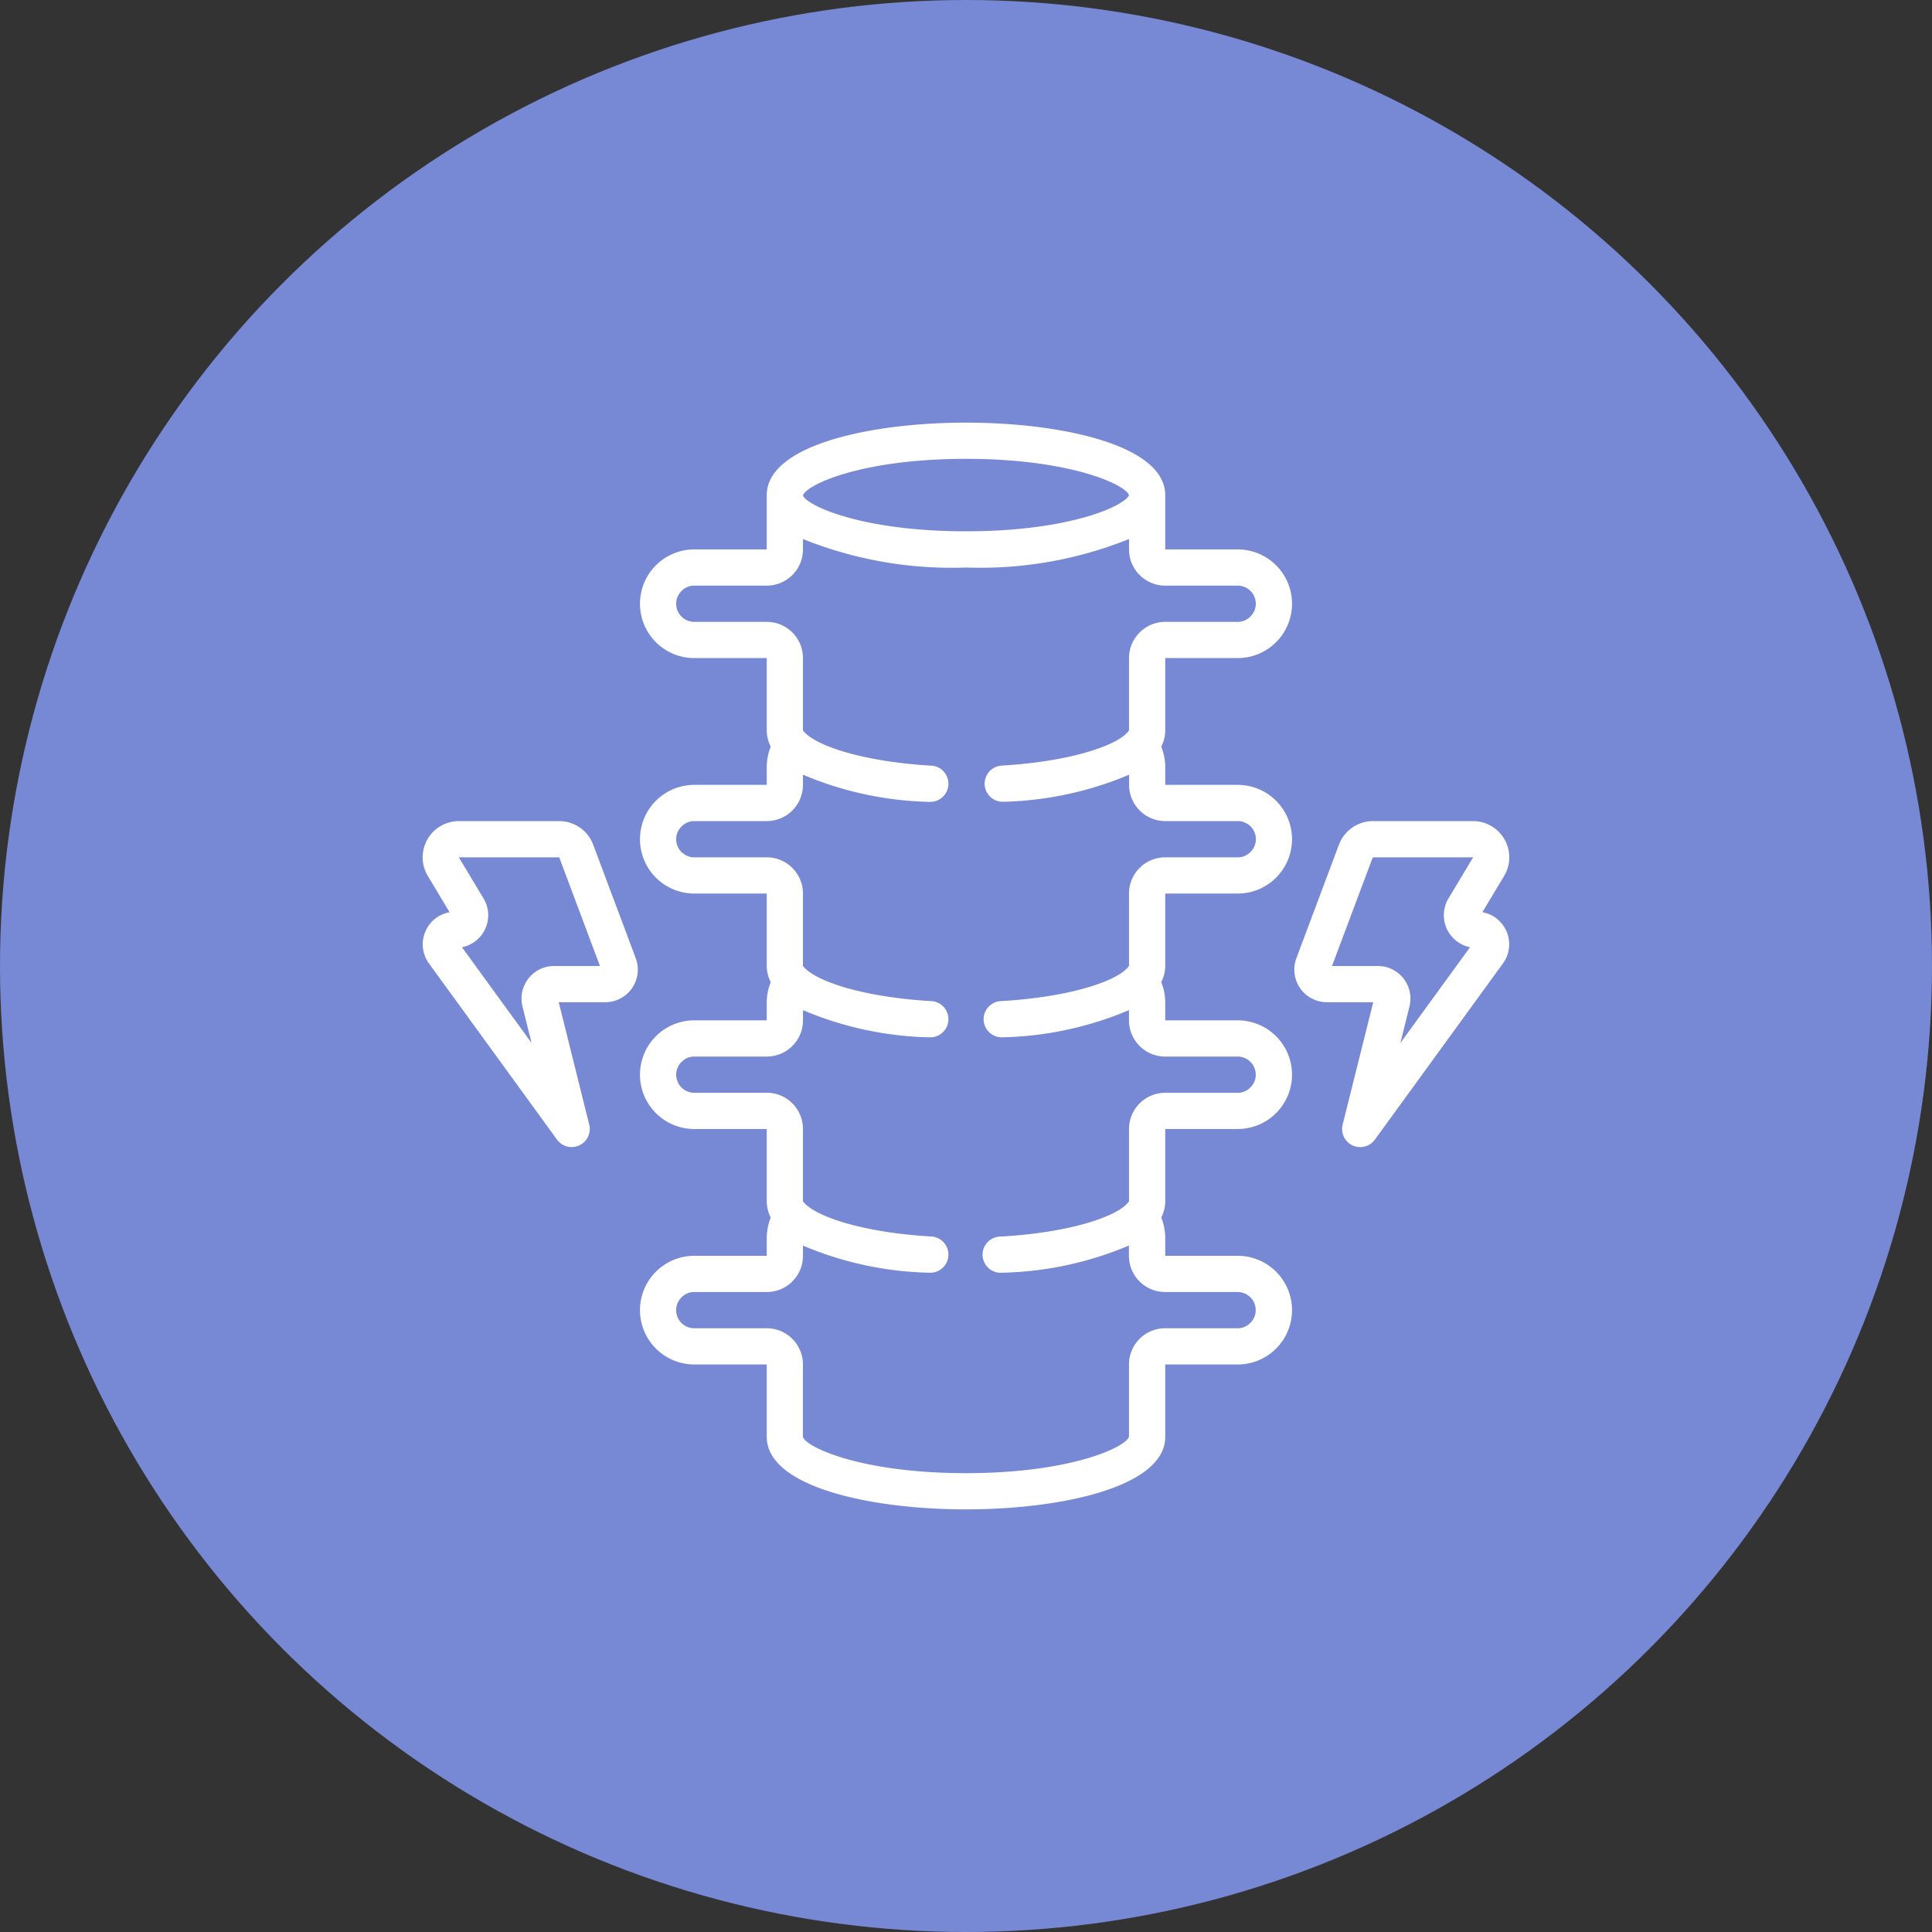
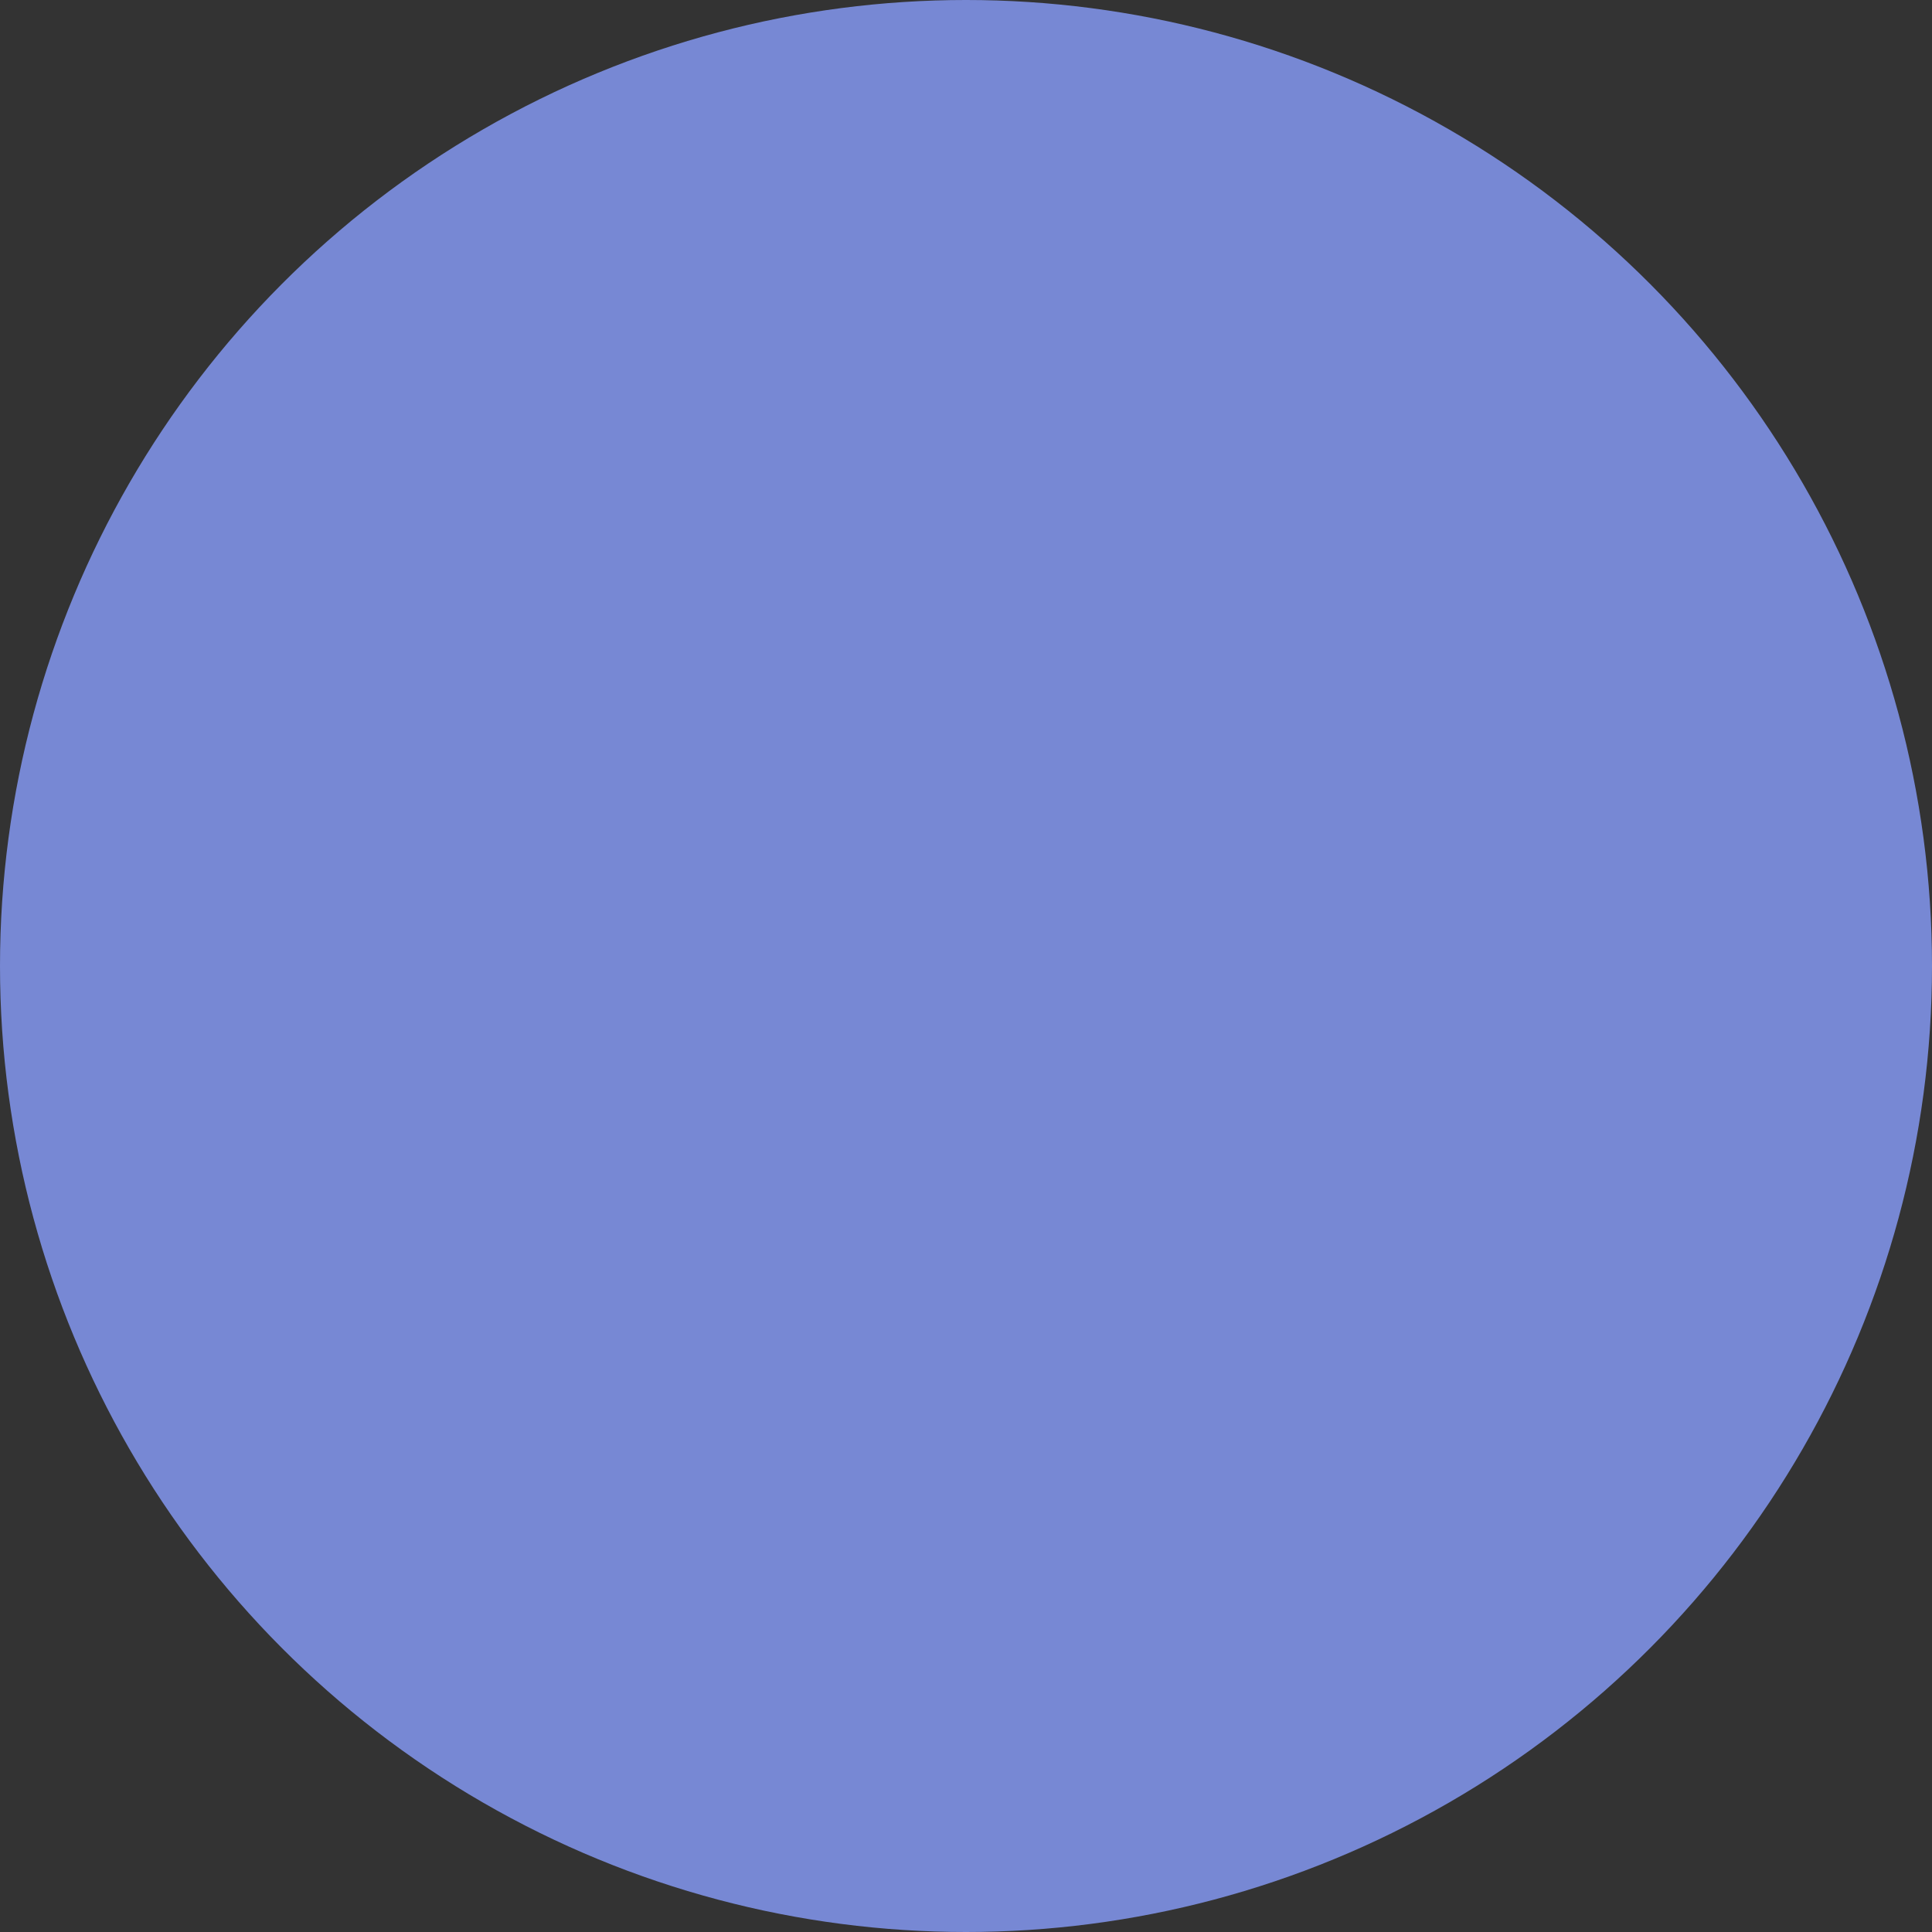
<svg xmlns="http://www.w3.org/2000/svg" width="80" height="80" viewBox="0 0 80 80">
  <rect x="0" y="0" width="80" height="80" fill="#333333" stroke="none" />
  <g id="למינקטומיה_ולמינוטומיה_זעיר_פולשנית" data-name="למינקטומיה ולמינוטומיה זעיר פולשנית" transform="translate(5274 10724)">
    <circle id="Ellipse_355" data-name="Ellipse 355" cx="40" cy="40" r="40" transform="translate(-5274 -10724)" fill="#7788d4" />
    <g id="Page-1" transform="translate(-5256.501 -10706.5)">
      <g id="_001---Spine-Pain" data-name="001---Spine-Pain" transform="translate(0.002)">
-         <path id="Shape" d="M17.25,34.5h-3a2.25,2.25,0,0,0,0,4.5h3v3c0,2.061,4.275,3,8.25,3s8.25-.939,8.25-3V39h3a2.25,2.25,0,0,0,0-4.5h-3v-.75a2.227,2.227,0,0,0-.166-.833,1.465,1.465,0,0,0,.166-.667v-3h3a2.25,2.25,0,0,0,0-4.5h-3V24a2.227,2.227,0,0,0-.166-.833,1.465,1.465,0,0,0,.166-.667v-3h3a2.25,2.25,0,0,0,0-4.5h-3v-.75a2.227,2.227,0,0,0-.166-.833,1.465,1.465,0,0,0,.166-.667v-3h3a2.25,2.25,0,0,0,0-4.5h-3V3c0-2.061-4.275-3-8.25-3s-8.25.939-8.25,3V5.25h-3a2.25,2.25,0,0,0,0,4.5h3v3a1.481,1.481,0,0,0,.165.669,2.233,2.233,0,0,0-.165.831V15h-3a2.25,2.25,0,0,0,0,4.5h3v3a1.481,1.481,0,0,0,.165.669A2.234,2.234,0,0,0,17.25,24v.75h-3a2.25,2.25,0,0,0,0,4.5h3v3a1.48,1.48,0,0,0,.165.669,2.233,2.233,0,0,0-.165.831Zm8.25-33c4.35,0,6.6,1.076,6.75,1.5-.15.424-2.4,1.5-6.75,1.5-4.381,0-6.629-1.092-6.75-1.486v0C18.871,2.591,21.119,1.5,25.5,1.5ZM14.25,27.75A.75.75,0,0,1,13.5,27a.73.73,0,0,1,.229-.534.718.718,0,0,1,.521-.216h3a1.5,1.5,0,0,0,1.5-1.5v-.422a14.161,14.161,0,0,0,5.2,1.125H24a.75.75,0,0,0,.044-1.5c-2.867-.172-4.708-.825-5.222-1.373a.7.7,0,0,1-.073-.08v-3a1.5,1.5,0,0,0-1.5-1.5h-3a.75.75,0,0,1-.75-.75.73.73,0,0,1,.229-.534.718.718,0,0,1,.521-.216h3a1.5,1.5,0,0,0,1.5-1.5v-.422a14.162,14.162,0,0,0,5.2,1.125H24a.75.75,0,0,0,.044-1.5c-2.867-.172-4.708-.825-5.222-1.373a.7.7,0,0,1-.073-.08v-3a1.5,1.5,0,0,0-1.5-1.5h-3a.75.75,0,0,1-.75-.75.73.73,0,0,1,.229-.534.718.718,0,0,1,.521-.216h3a1.5,1.5,0,0,0,1.5-1.5V4.821A16.528,16.528,0,0,0,25.5,6a16.528,16.528,0,0,0,6.75-1.179V5.25a1.5,1.5,0,0,0,1.5,1.5h3a.75.75,0,0,1,.75.75.731.731,0,0,1-.229.534.718.718,0,0,1-.521.216h-3a1.5,1.5,0,0,0-1.5,1.5v2.99a.406.406,0,0,1-.092.113c-.5.532-2.337,1.182-5.2,1.35A.75.75,0,0,0,27,15.7h.046a14.25,14.25,0,0,0,5.207-1.12V15a1.5,1.5,0,0,0,1.5,1.5h3a.75.75,0,0,1,.75.75.731.731,0,0,1-.229.534A.718.718,0,0,1,36.75,18h-3a1.5,1.5,0,0,0-1.5,1.5v2.99a.406.406,0,0,1-.092.113c-.5.532-2.337,1.182-5.2,1.35a.75.75,0,0,0,.044,1.5h.046a14.25,14.25,0,0,0,5.2-1.125v.422a1.5,1.5,0,0,0,1.5,1.5h3a.75.75,0,0,1,.75.75.73.73,0,0,1-.229.534.718.718,0,0,1-.519.216h-3a1.5,1.5,0,0,0-1.5,1.5v2.99a.406.406,0,0,1-.092.113c-.5.532-2.337,1.182-5.2,1.35A.75.75,0,1,0,27,35.2h.046a14.25,14.25,0,0,0,5.2-1.125V34.5a1.5,1.5,0,0,0,1.5,1.5h3a.75.75,0,0,1,.75.75.73.73,0,0,1-.229.534.718.718,0,0,1-.519.216h-3a1.5,1.5,0,0,0-1.5,1.5v2.989c-.112.417-2.359,1.511-6.75,1.511s-6.638-1.094-6.75-1.5V39a1.5,1.5,0,0,0-1.5-1.5h-3a.75.75,0,0,1-.75-.75.73.73,0,0,1,.229-.534A.718.718,0,0,1,14.25,36h3a1.5,1.5,0,0,0,1.5-1.5v-.422A14.162,14.162,0,0,0,23.955,35.2H24a.75.75,0,1,0,.044-1.5c-2.867-.172-4.708-.825-5.222-1.373a.7.7,0,0,1-.073-.08v-3a1.5,1.5,0,0,0-1.5-1.5Z" transform="translate(-3.001)" fill="#fff" />
-         <path id="Shape-2" data-name="Shape" d="M55.53,22H51.373a1.506,1.506,0,0,0-1.4.975l-1.762,4.7A1.35,1.35,0,0,0,49.474,29.5h1.919l-1.267,5.068a.75.75,0,0,0,1.334.623l5.3-7.292a1.35,1.35,0,0,0-.848-2.127l.9-1.5A1.5,1.5,0,0,0,55.53,22Zm-1.038,4.563a1.358,1.358,0,0,0,.909.66l-2.884,3.965.375-1.506A1.35,1.35,0,0,0,51.58,28H49.686l1.688-4.5H55.53l-1.021,1.7a1.354,1.354,0,0,0-.018,1.363Z" transform="translate(-12.031 -5.5)" fill="#fff" />
-         <path id="Shape-3" data-name="Shape" d="M1.116,25.773A1.35,1.35,0,0,0,.267,27.9l5.3,7.291A.75.75,0,0,0,6.9,34.568L5.637,29.5H7.557a1.35,1.35,0,0,0,1.267-1.828l-1.762-4.7A1.506,1.506,0,0,0,5.657,22H1.5A1.5,1.5,0,0,0,.216,24.272ZM5.657,23.5,7.344,28H5.45a1.35,1.35,0,0,0-1.313,1.681l.375,1.506L1.63,27.223A1.35,1.35,0,0,0,2.522,25.2L1.5,23.5Z" transform="translate(-0.002 -5.5)" fill="#fff" />
-       </g>
+         </g>
    </g>
  </g>
</svg>